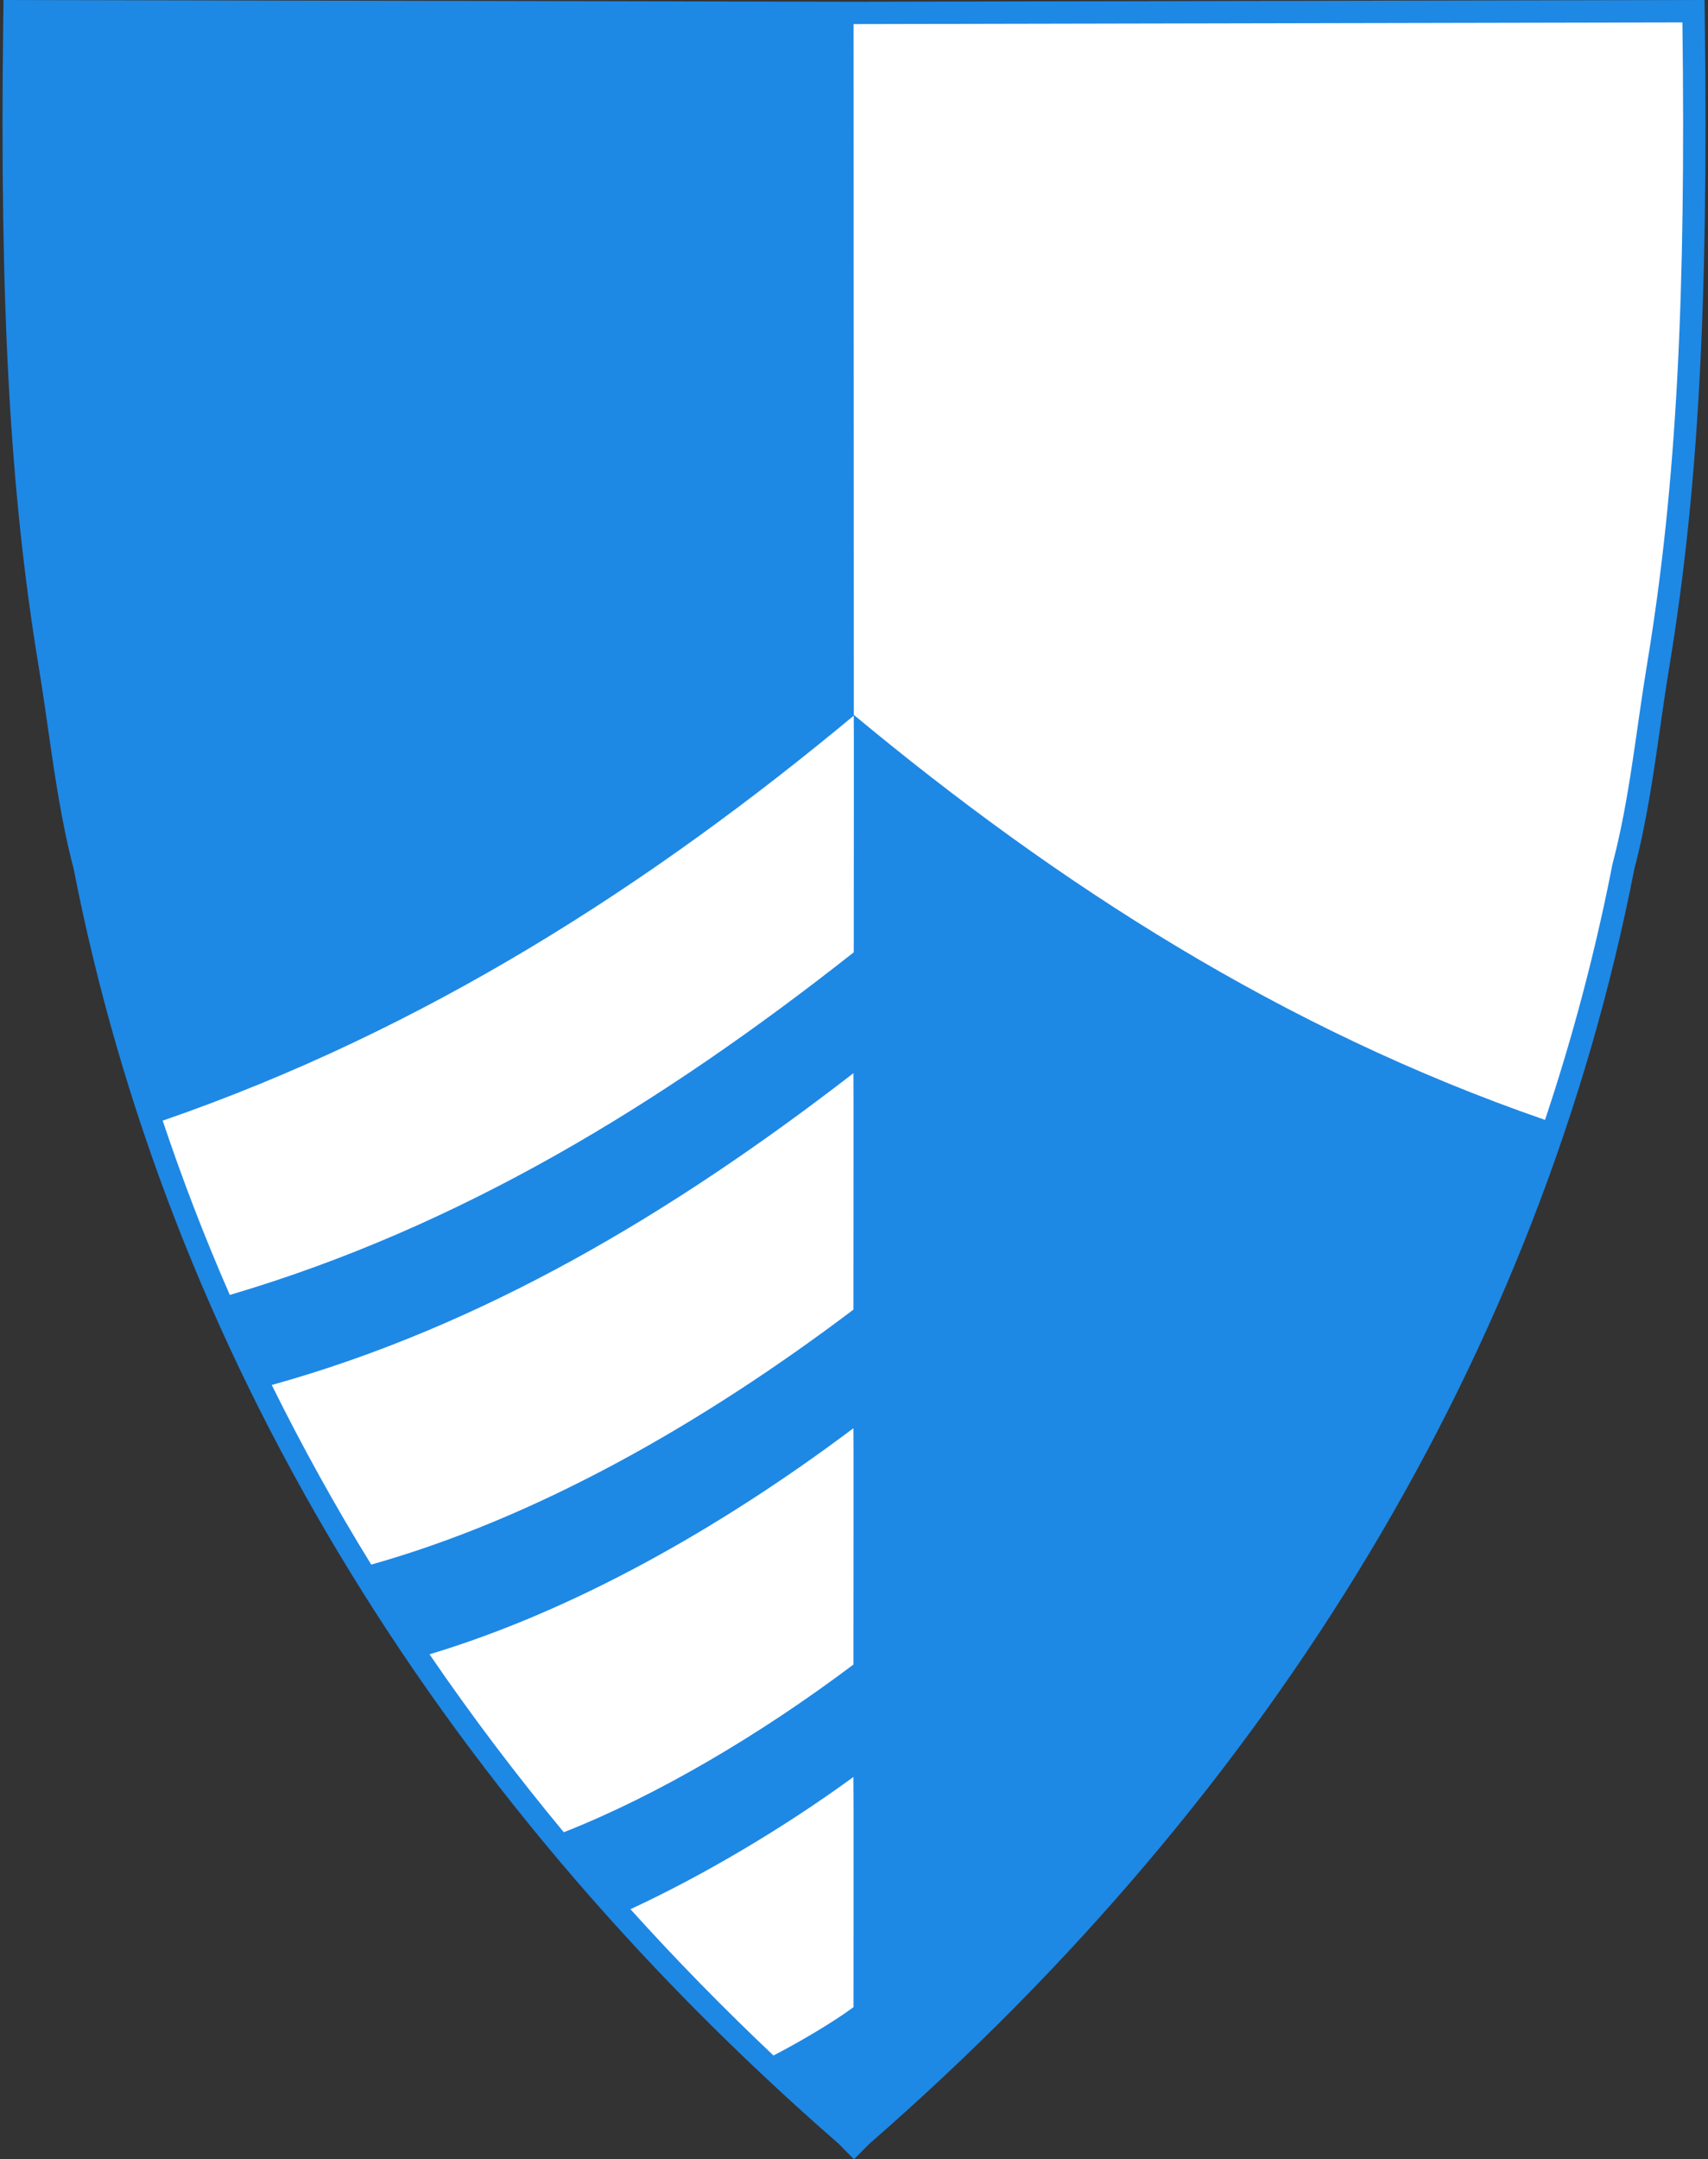
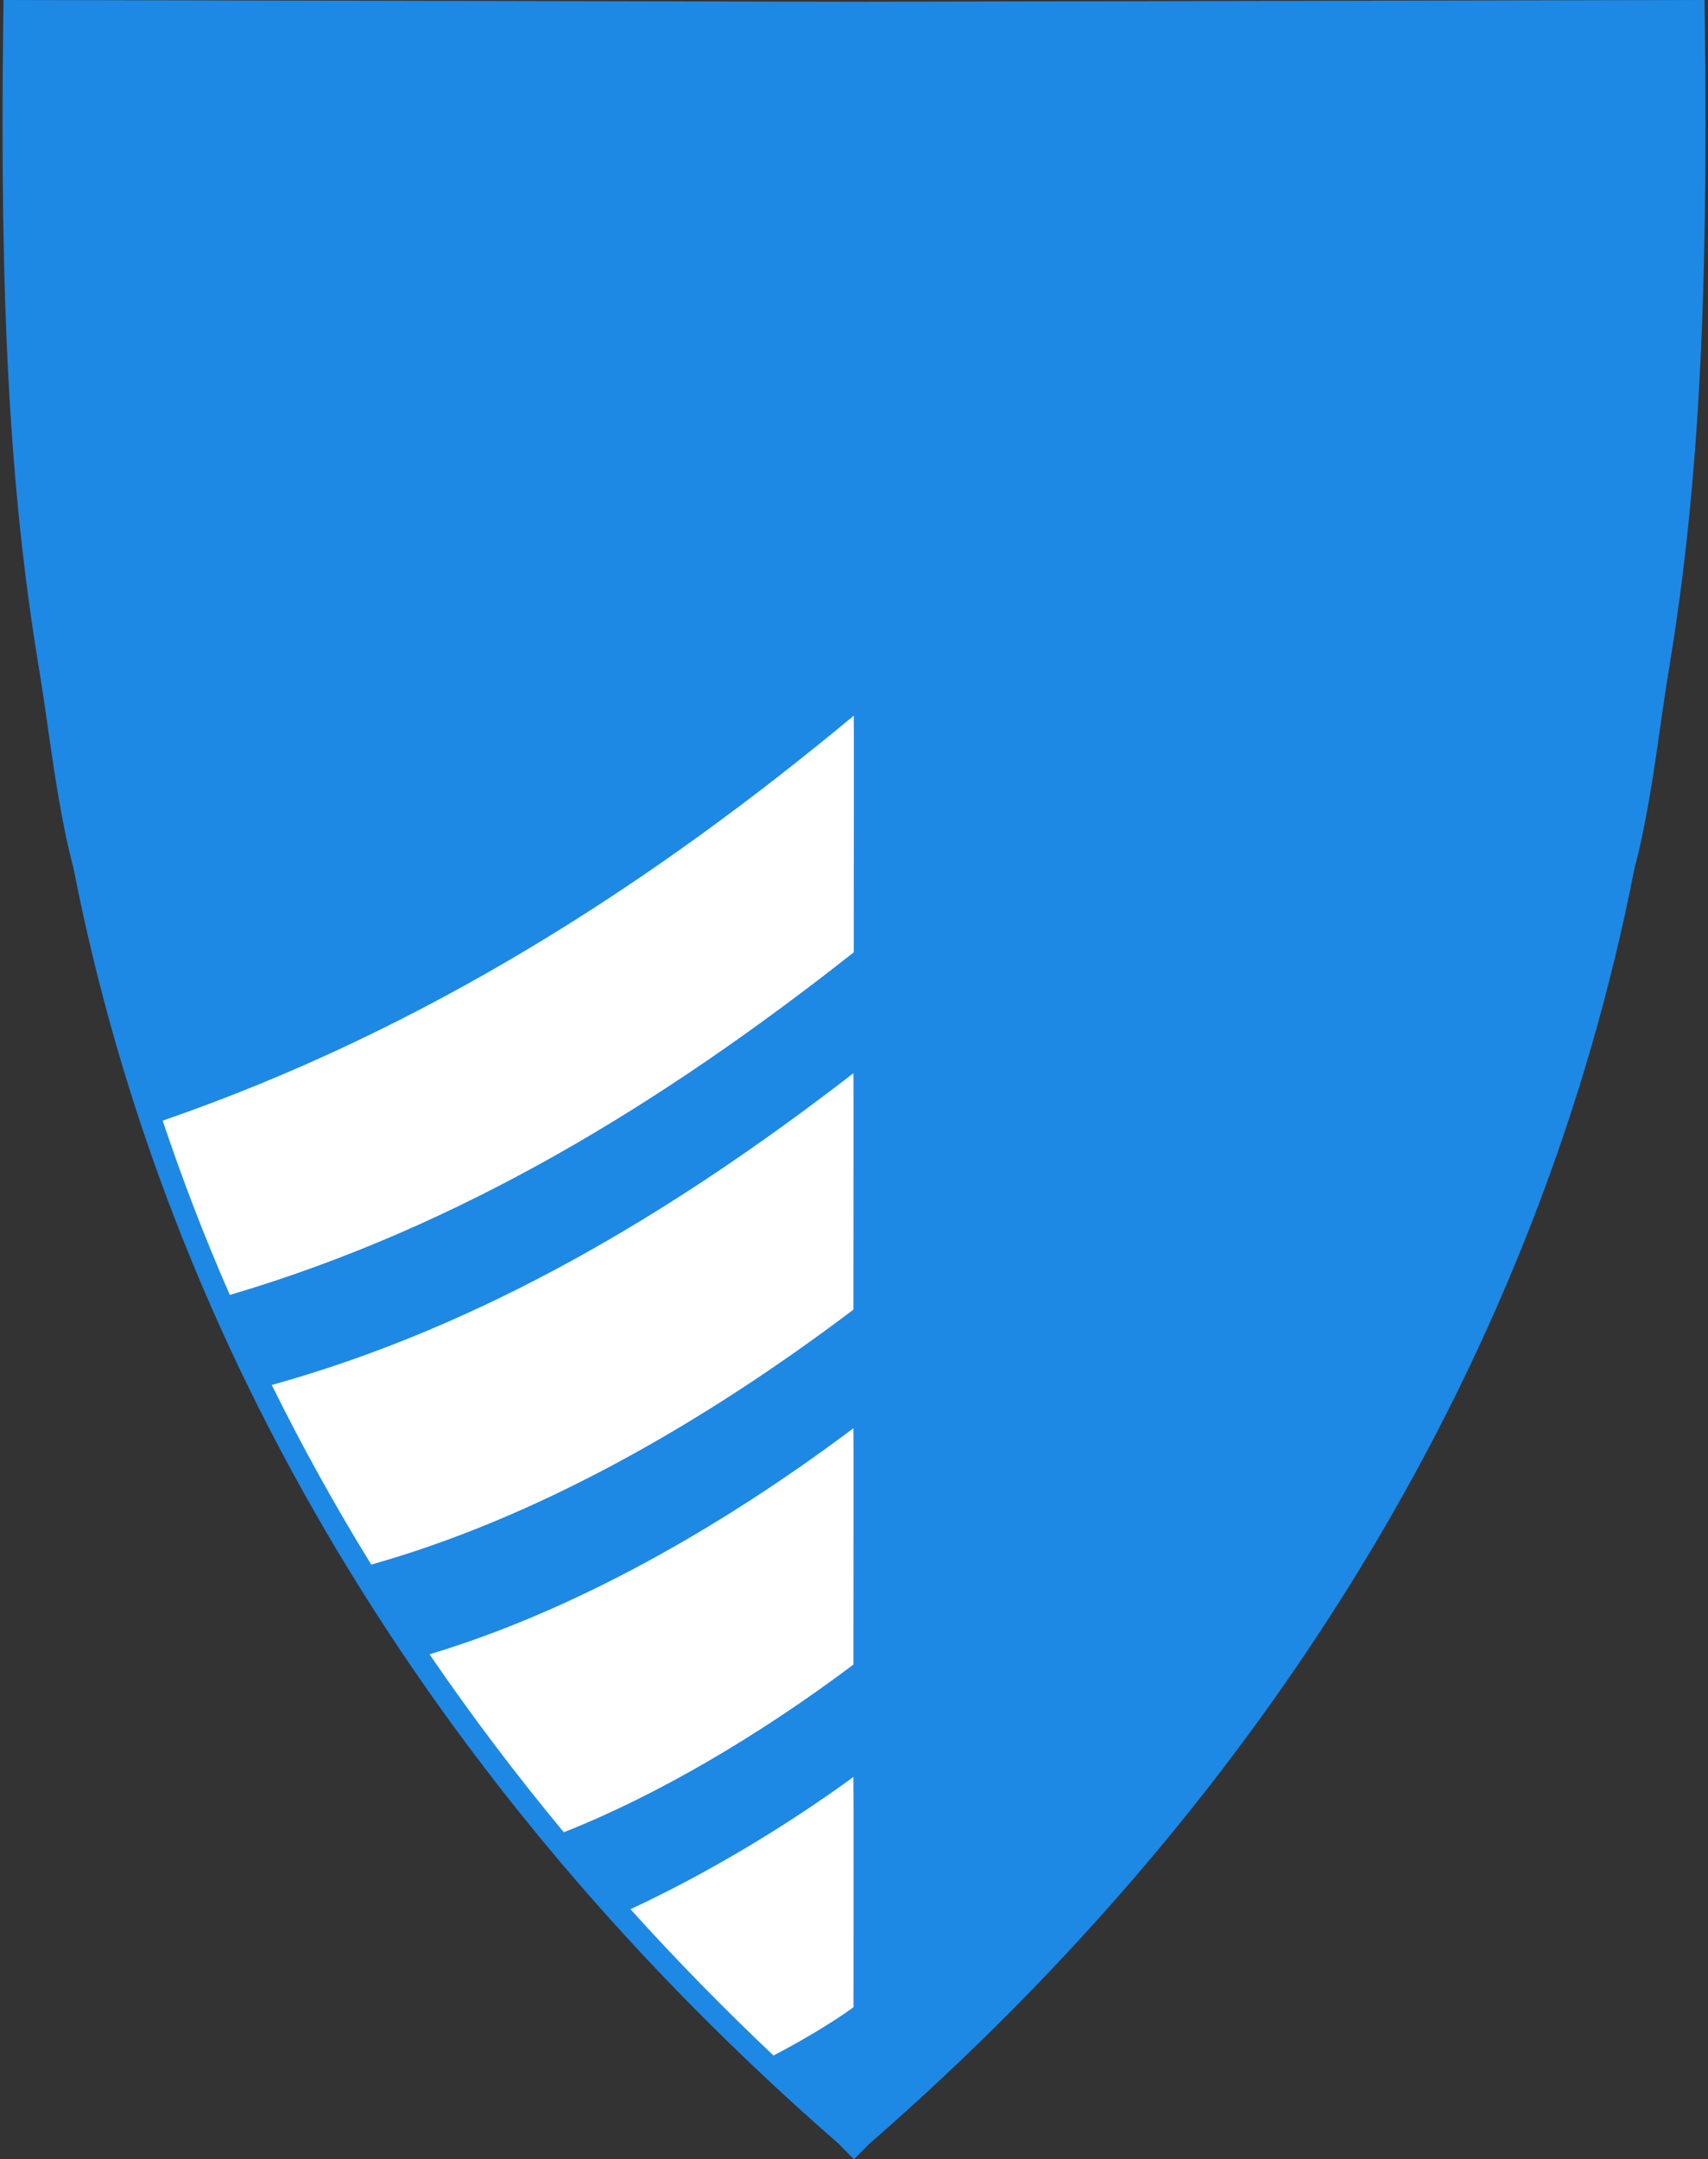
<svg xmlns="http://www.w3.org/2000/svg" version="1.1" id="Layer_1" x="0px" y="0px" viewBox="0 0 65.88 83.256" style="enable-background:new 0 0 65.88 83.256;" xml:space="preserve">
  <rect x="0" y="0" width="65.88" height="83.256" fill="#333333" stroke="none" />
  <style type="text/css">
	.st0{fill:#1E88E5;}
	.st1{fill:none;}
	.st2{fill:#FFFFFF;}
</style>
  <path class="st0" d="M65.758,0.853L65.747,0l-0.853,0.002L32.939,0.067L0.988,0.002L0.135,0L0.124,0.853  c-0.138,10.929,0.258,18.128,1.368,24.852c0.132,0.794,0.248,1.601,0.359,2.381c0.258,1.794,0.525,3.648,0.989,5.41  c3.614,18.497,13.818,35.496,29.507,49.162l0.591,0.598l0.595-0.597c15.691-13.666,25.894-30.665,29.508-49.163  c0.465-1.762,0.732-3.616,0.989-5.41c0.112-0.78,0.228-1.587,0.359-2.381C65.499,18.981,65.896,11.781,65.758,0.853" />
-   <rect x="0.097" y="0.001" class="st1" width="65.687" height="83.255" />
-   <path class="st2" d="M32.933,27.564c7.858,6.53,16.53,12.114,26.661,15.617c1.069-3.197,1.944-6.49,2.603-9.871  c0.656-2.473,0.901-5.093,1.339-7.741c1.153-6.979,1.49-14.26,1.357-24.705L32.925,0.929h-0.001  C32.924,0.929,32.934,27.581,32.933,27.564" />
  <path class="st2" d="M32.919,41.379c-6.98,5.399-14.319,9.763-22.437,12.023c1.173,2.373,2.455,4.683,3.837,6.925  c6.388-1.801,12.77-5.427,18.6-9.832C32.919,47.876,32.928,41.386,32.919,41.379" />
  <path class="st2" d="M32.919,55.068c-5.159,3.877-10.853,7.068-16.352,8.718c1.619,2.369,3.349,4.657,5.18,6.861  c3.622-1.426,7.605-3.783,11.172-6.466C32.92,61.563,32.928,55.074,32.919,55.068" />
  <path class="st2" d="M32.918,68.516c-2.744,2.002-5.831,3.813-8.6,5.099c1.763,1.954,3.605,3.834,5.516,5.64  c1.024-0.527,2.359-1.32,3.088-1.865C32.922,74.721,32.928,68.523,32.918,68.516" />
  <path class="st2" d="M32.931,27.594C25.074,34.125,16.406,39.708,6.275,43.21c0.766,2.289,1.631,4.53,2.589,6.72  c8.886-2.619,16.678-7.384,24.067-13.211C32.931,34.101,32.94,27.602,32.931,27.594" />
-   <rect y="0.001" class="st1" width="65.88" height="83.255" />
</svg>